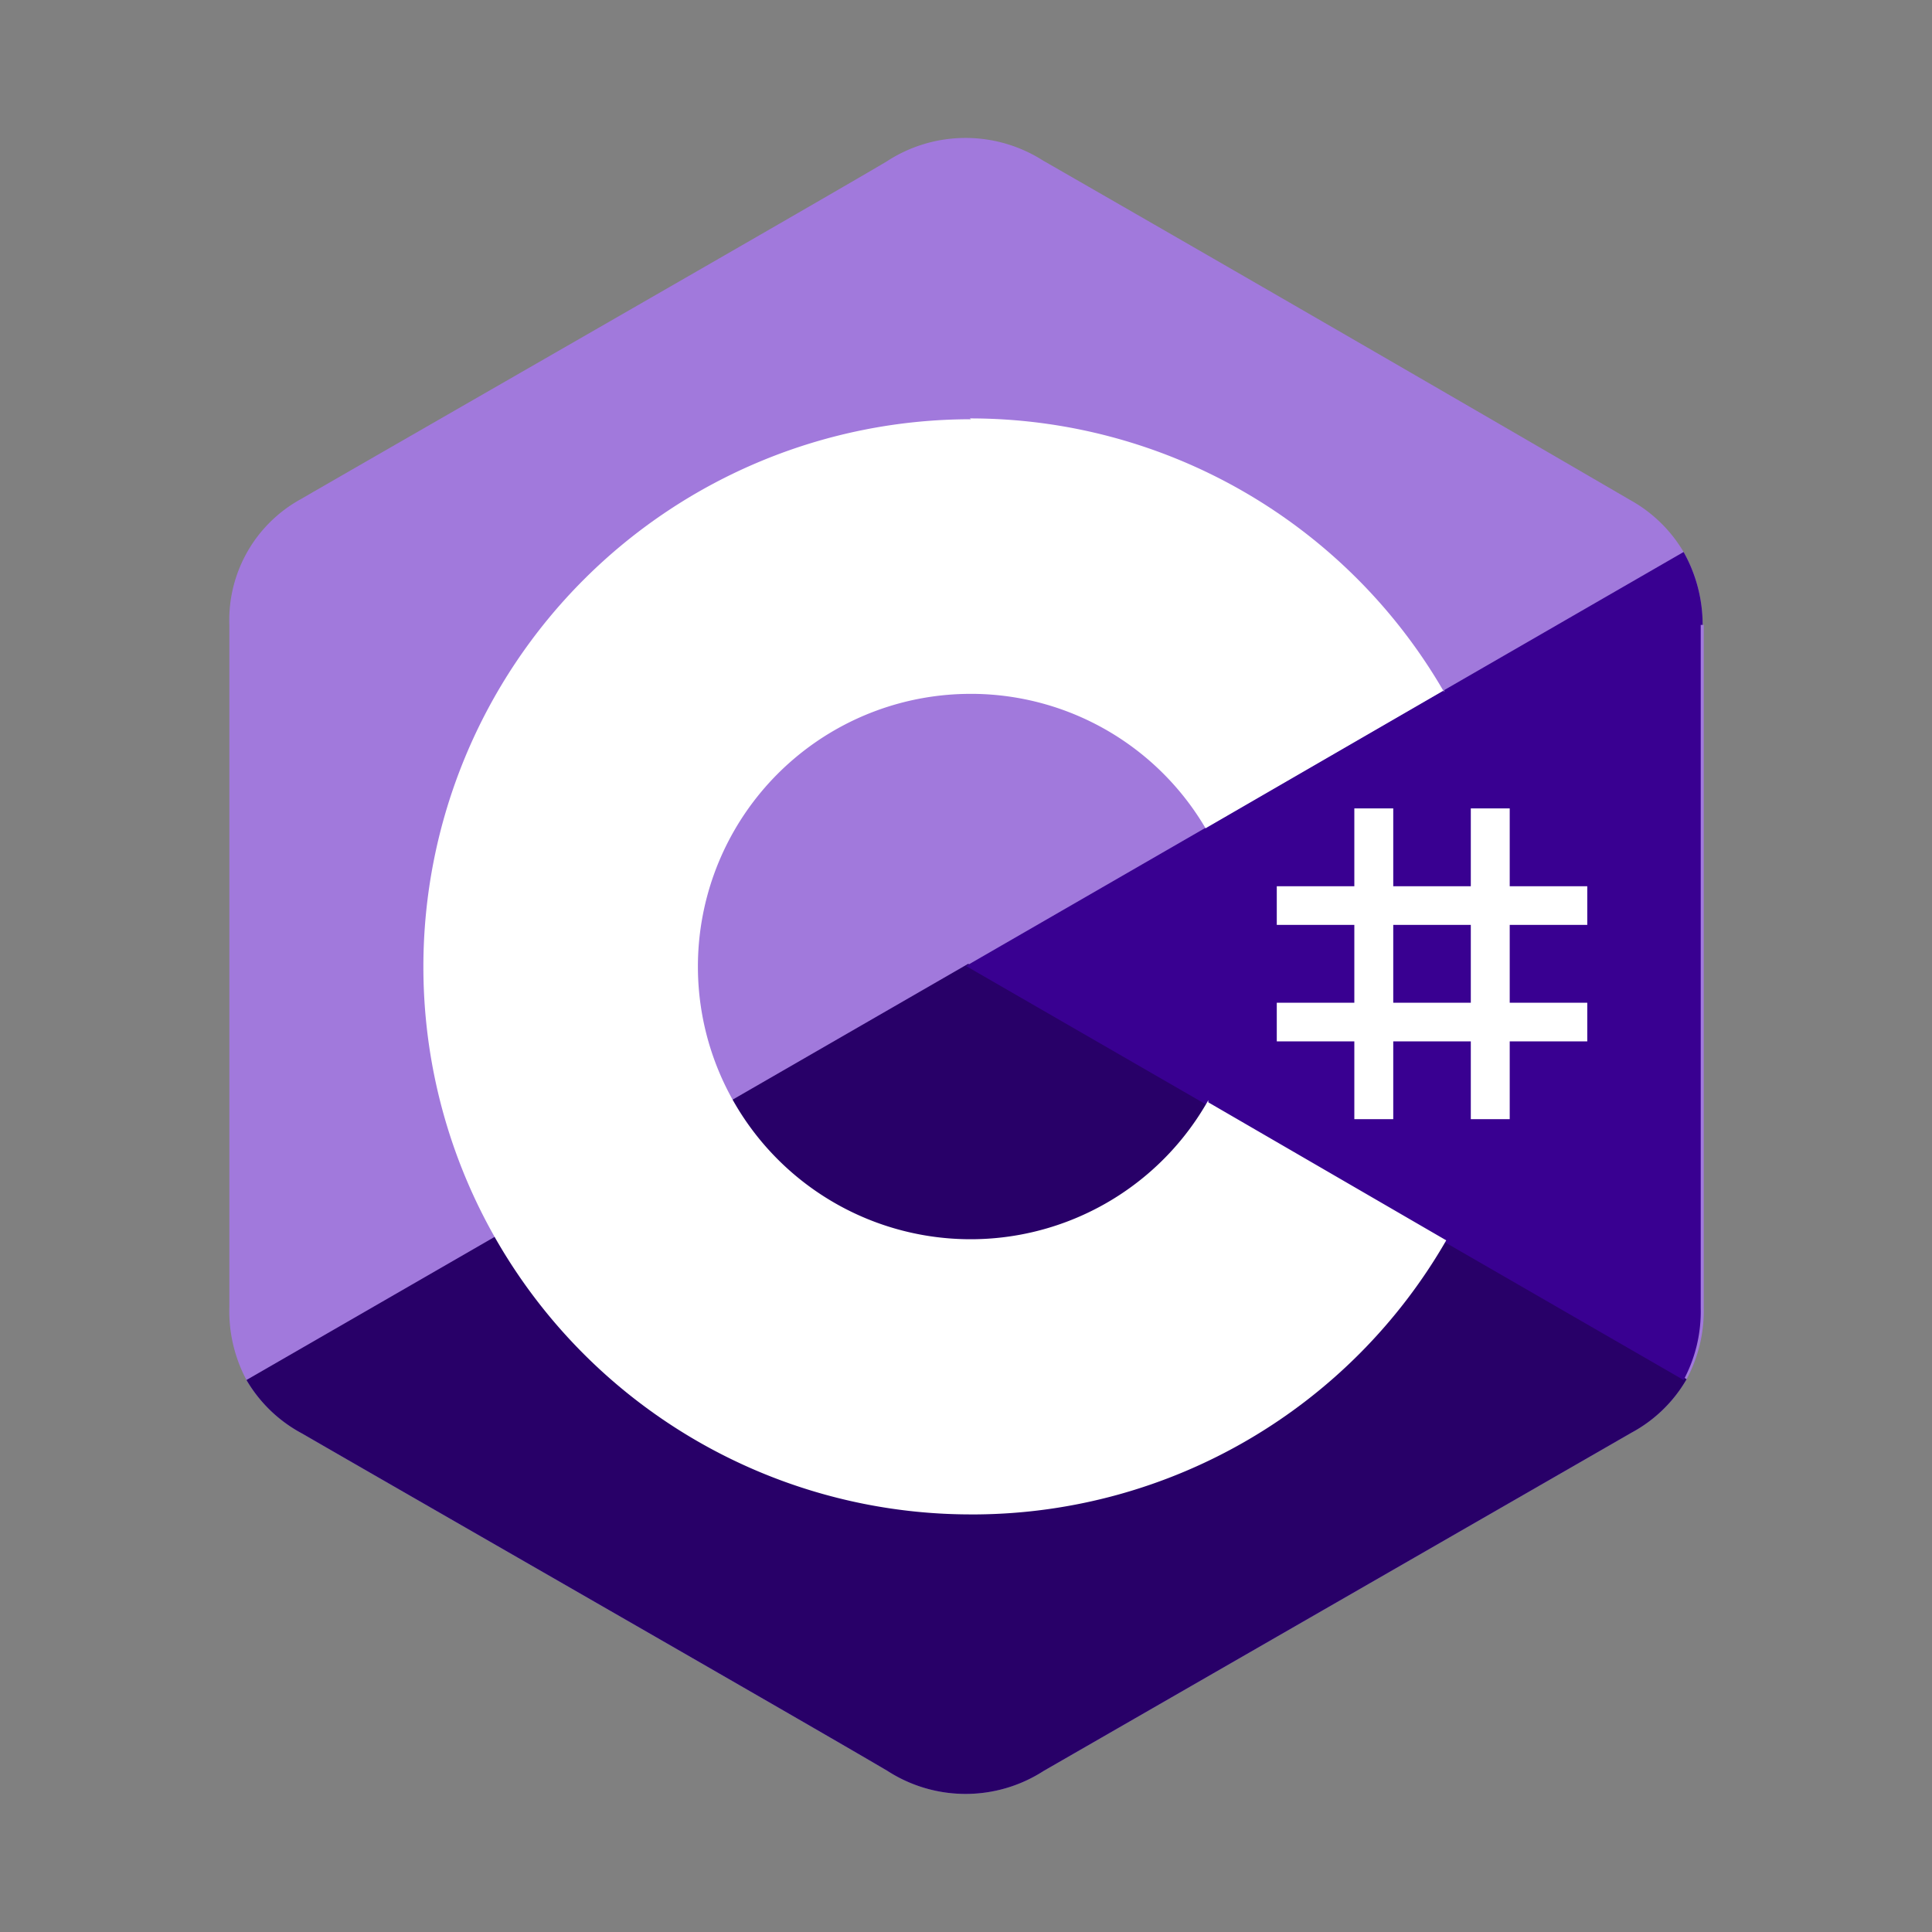
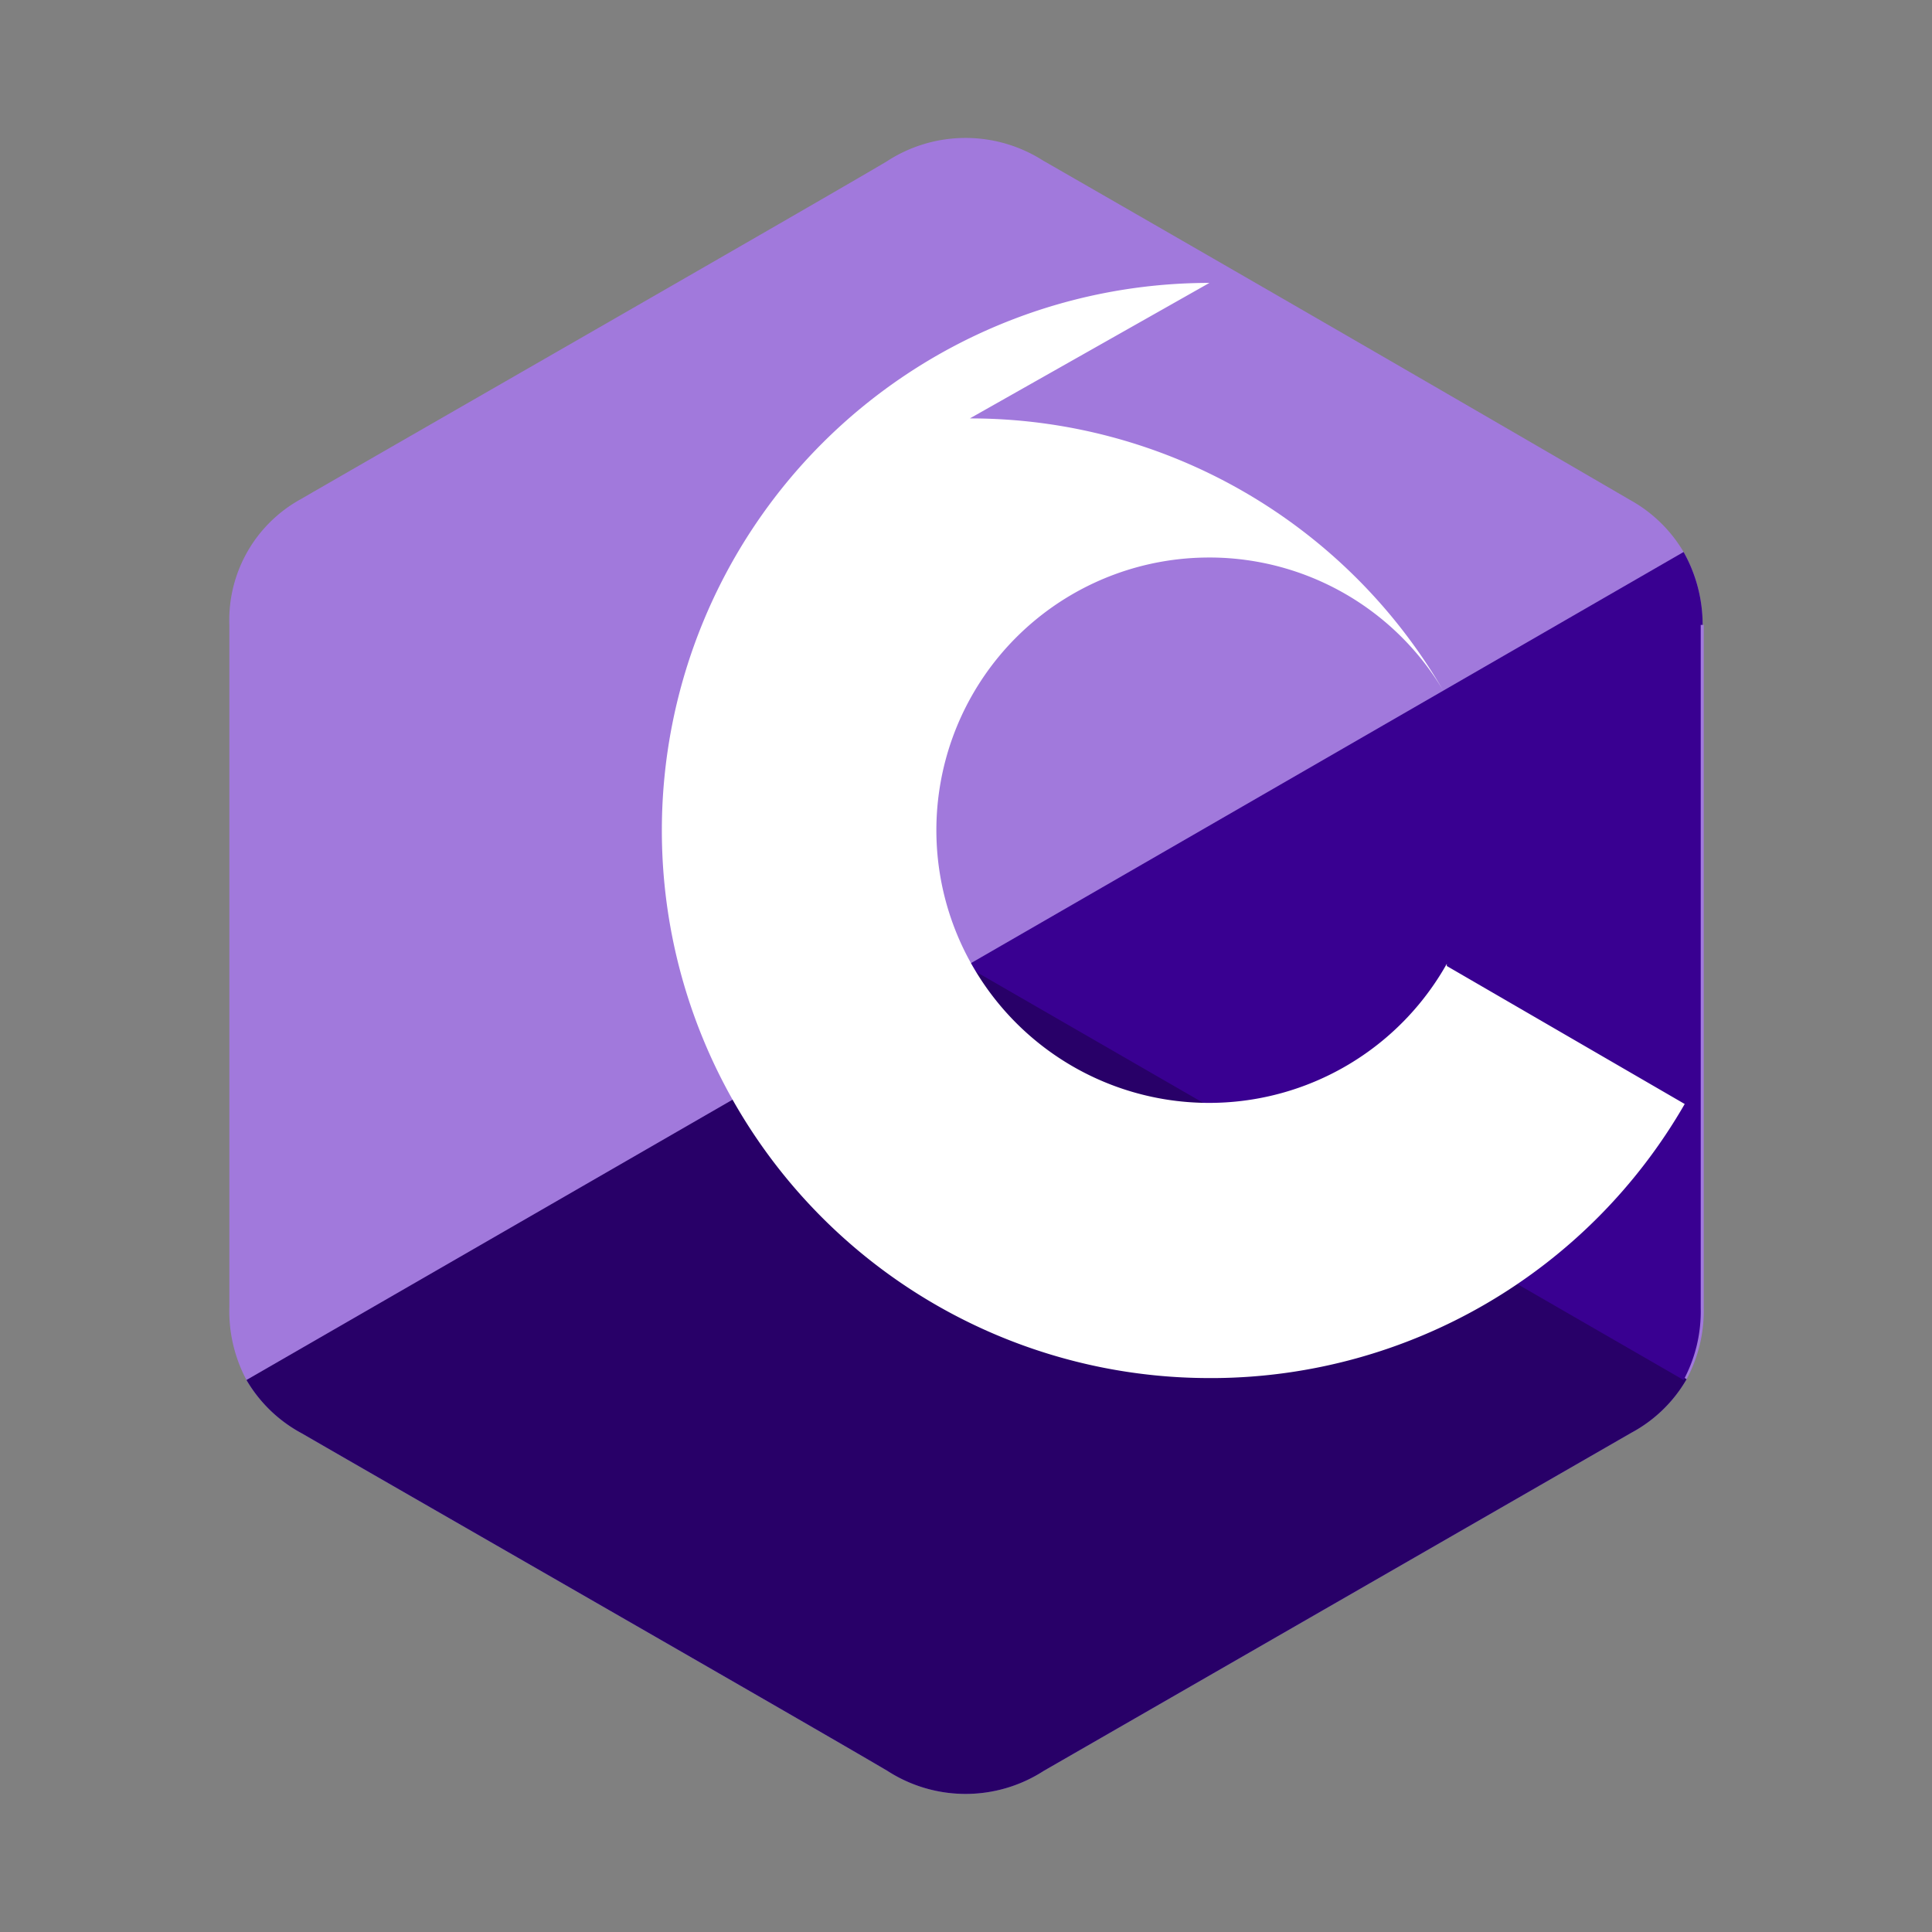
<svg xmlns="http://www.w3.org/2000/svg" id="Capa_1" data-name="Capa 1" width="70" height="70" viewBox="0 0 70 70">
  <rect x="0" y="0" width="70" height="70" fill="#808080" stroke="none" />
  <defs>
    <style>.cls-1{fill:#a179dc;}.cls-2{fill:#280068;}.cls-3{fill:#390091;}.cls-4{fill:#fff;}</style>
  </defs>
  <path class="cls-1" d="M61.69,22.64A5.39,5.39,0,0,0,61,20a5.13,5.13,0,0,0-1.93-1.88Q48.45,11.94,37.78,5.81a5.22,5.22,0,0,0-5.67.05c-2.83,1.67-17,9.79-21.22,12.23a5,5,0,0,0-2.58,4.55V47.36A5.31,5.31,0,0,0,8.93,50a5.12,5.12,0,0,0,2,1.93c4.22,2.44,18.39,10.56,21.22,12.23a5.22,5.22,0,0,0,5.67,0L59.11,51.91a5.08,5.08,0,0,0,2-1.94,5.25,5.25,0,0,0,.62-2.61V22.64" />
  <path class="cls-2" d="M35.08,34.92,8.93,50a5.12,5.12,0,0,0,2,1.93c4.22,2.44,18.39,10.56,21.22,12.23a5.22,5.22,0,0,0,5.67,0L59.11,51.91a5.08,5.08,0,0,0,2-1.94Z" />
  <path class="cls-3" d="M61.69,22.64A5.39,5.39,0,0,0,61,20l-26,15,26,15a5.25,5.25,0,0,0,.62-2.61V22.64" />
-   <path class="cls-4" d="M50.48,29.29v2.82h2.81V29.29H54.7v2.82h2.81v1.4H54.7v2.82h2.81v1.4H54.7v2.82H53.29V37.73H50.48v2.82H49.07V37.73H46.26v-1.4h2.81V33.51H46.26v-1.4h2.81V29.29Zm2.81,4.22H50.48v2.82h2.81Z" />
-   <path class="cls-4" d="M35.14,15.16a19.82,19.82,0,0,1,17.18,9.91l0-.06-8.64,5a9.86,9.86,0,0,0-8.4-4.87h-.11a9.88,9.88,0,1,0,8.61,14.72l0,.08,8.62,5a19.81,19.81,0,0,1-17,9.93h-.22a19.84,19.84,0,0,1,0-39.68Z" />
+   <path class="cls-4" d="M35.14,15.16a19.82,19.82,0,0,1,17.18,9.91a9.86,9.86,0,0,0-8.4-4.87h-.11a9.88,9.88,0,1,0,8.61,14.72l0,.08,8.62,5a19.81,19.81,0,0,1-17,9.93h-.22a19.84,19.84,0,0,1,0-39.68Z" />
</svg>